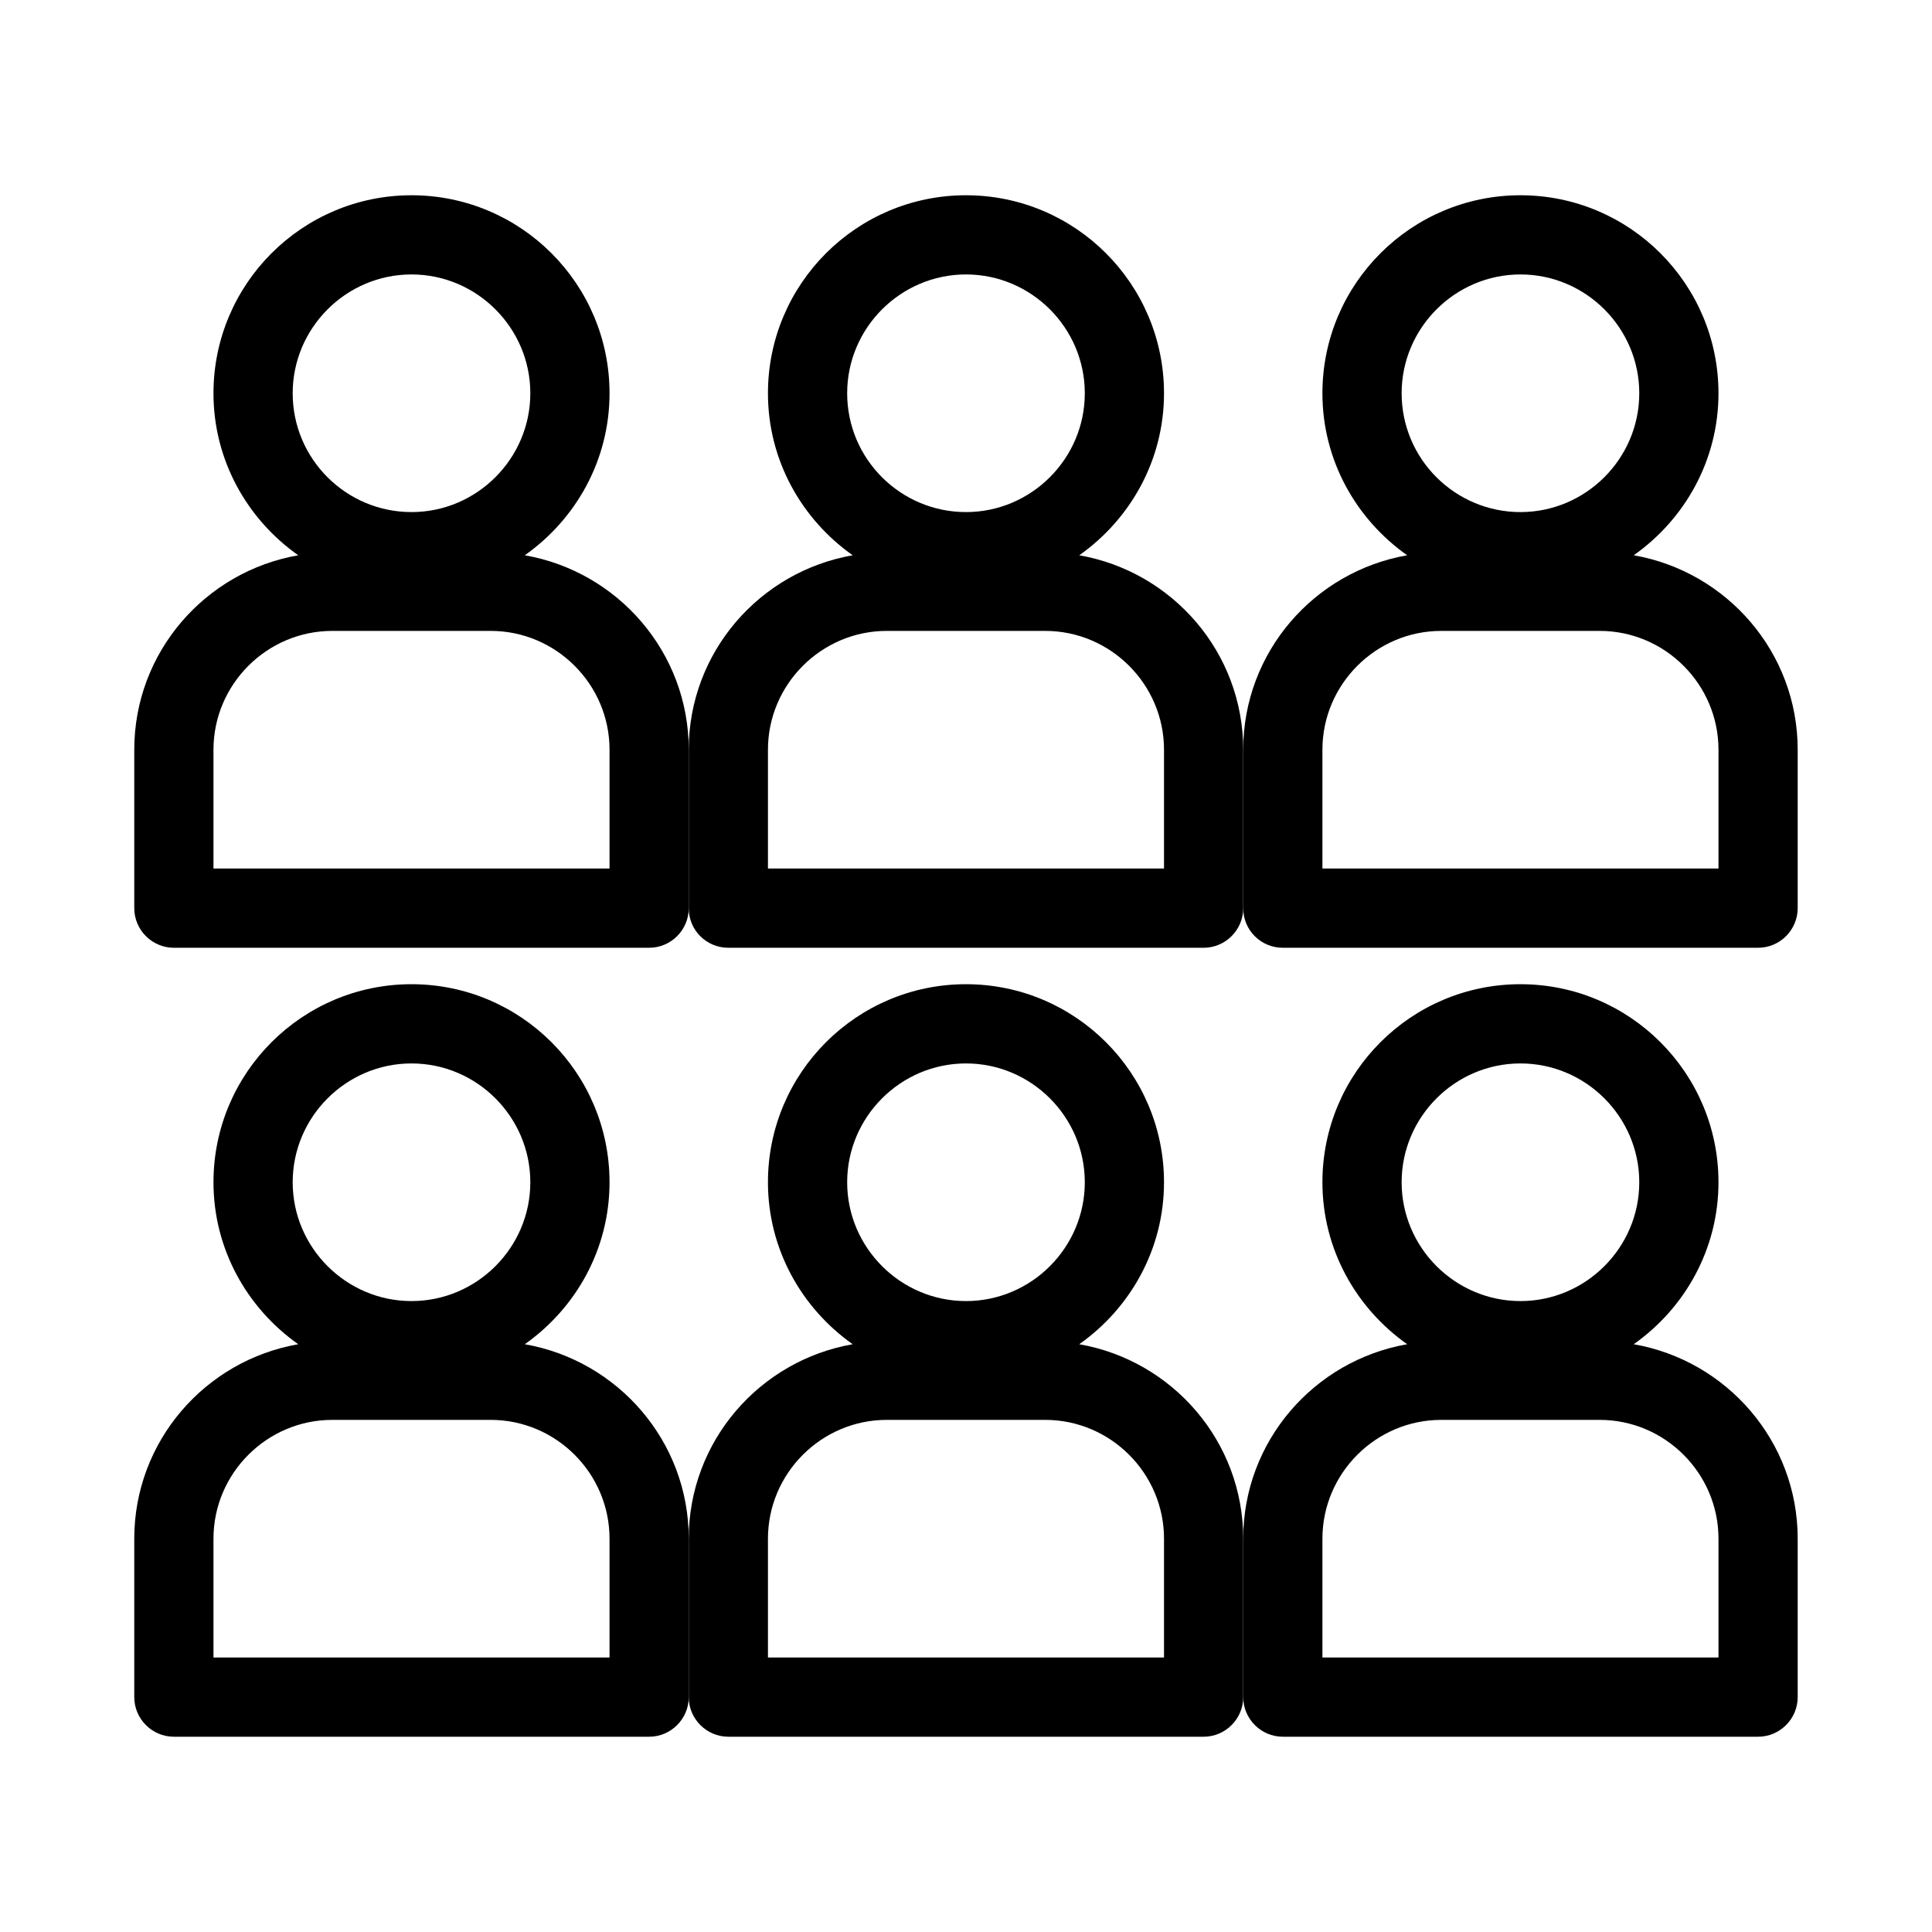
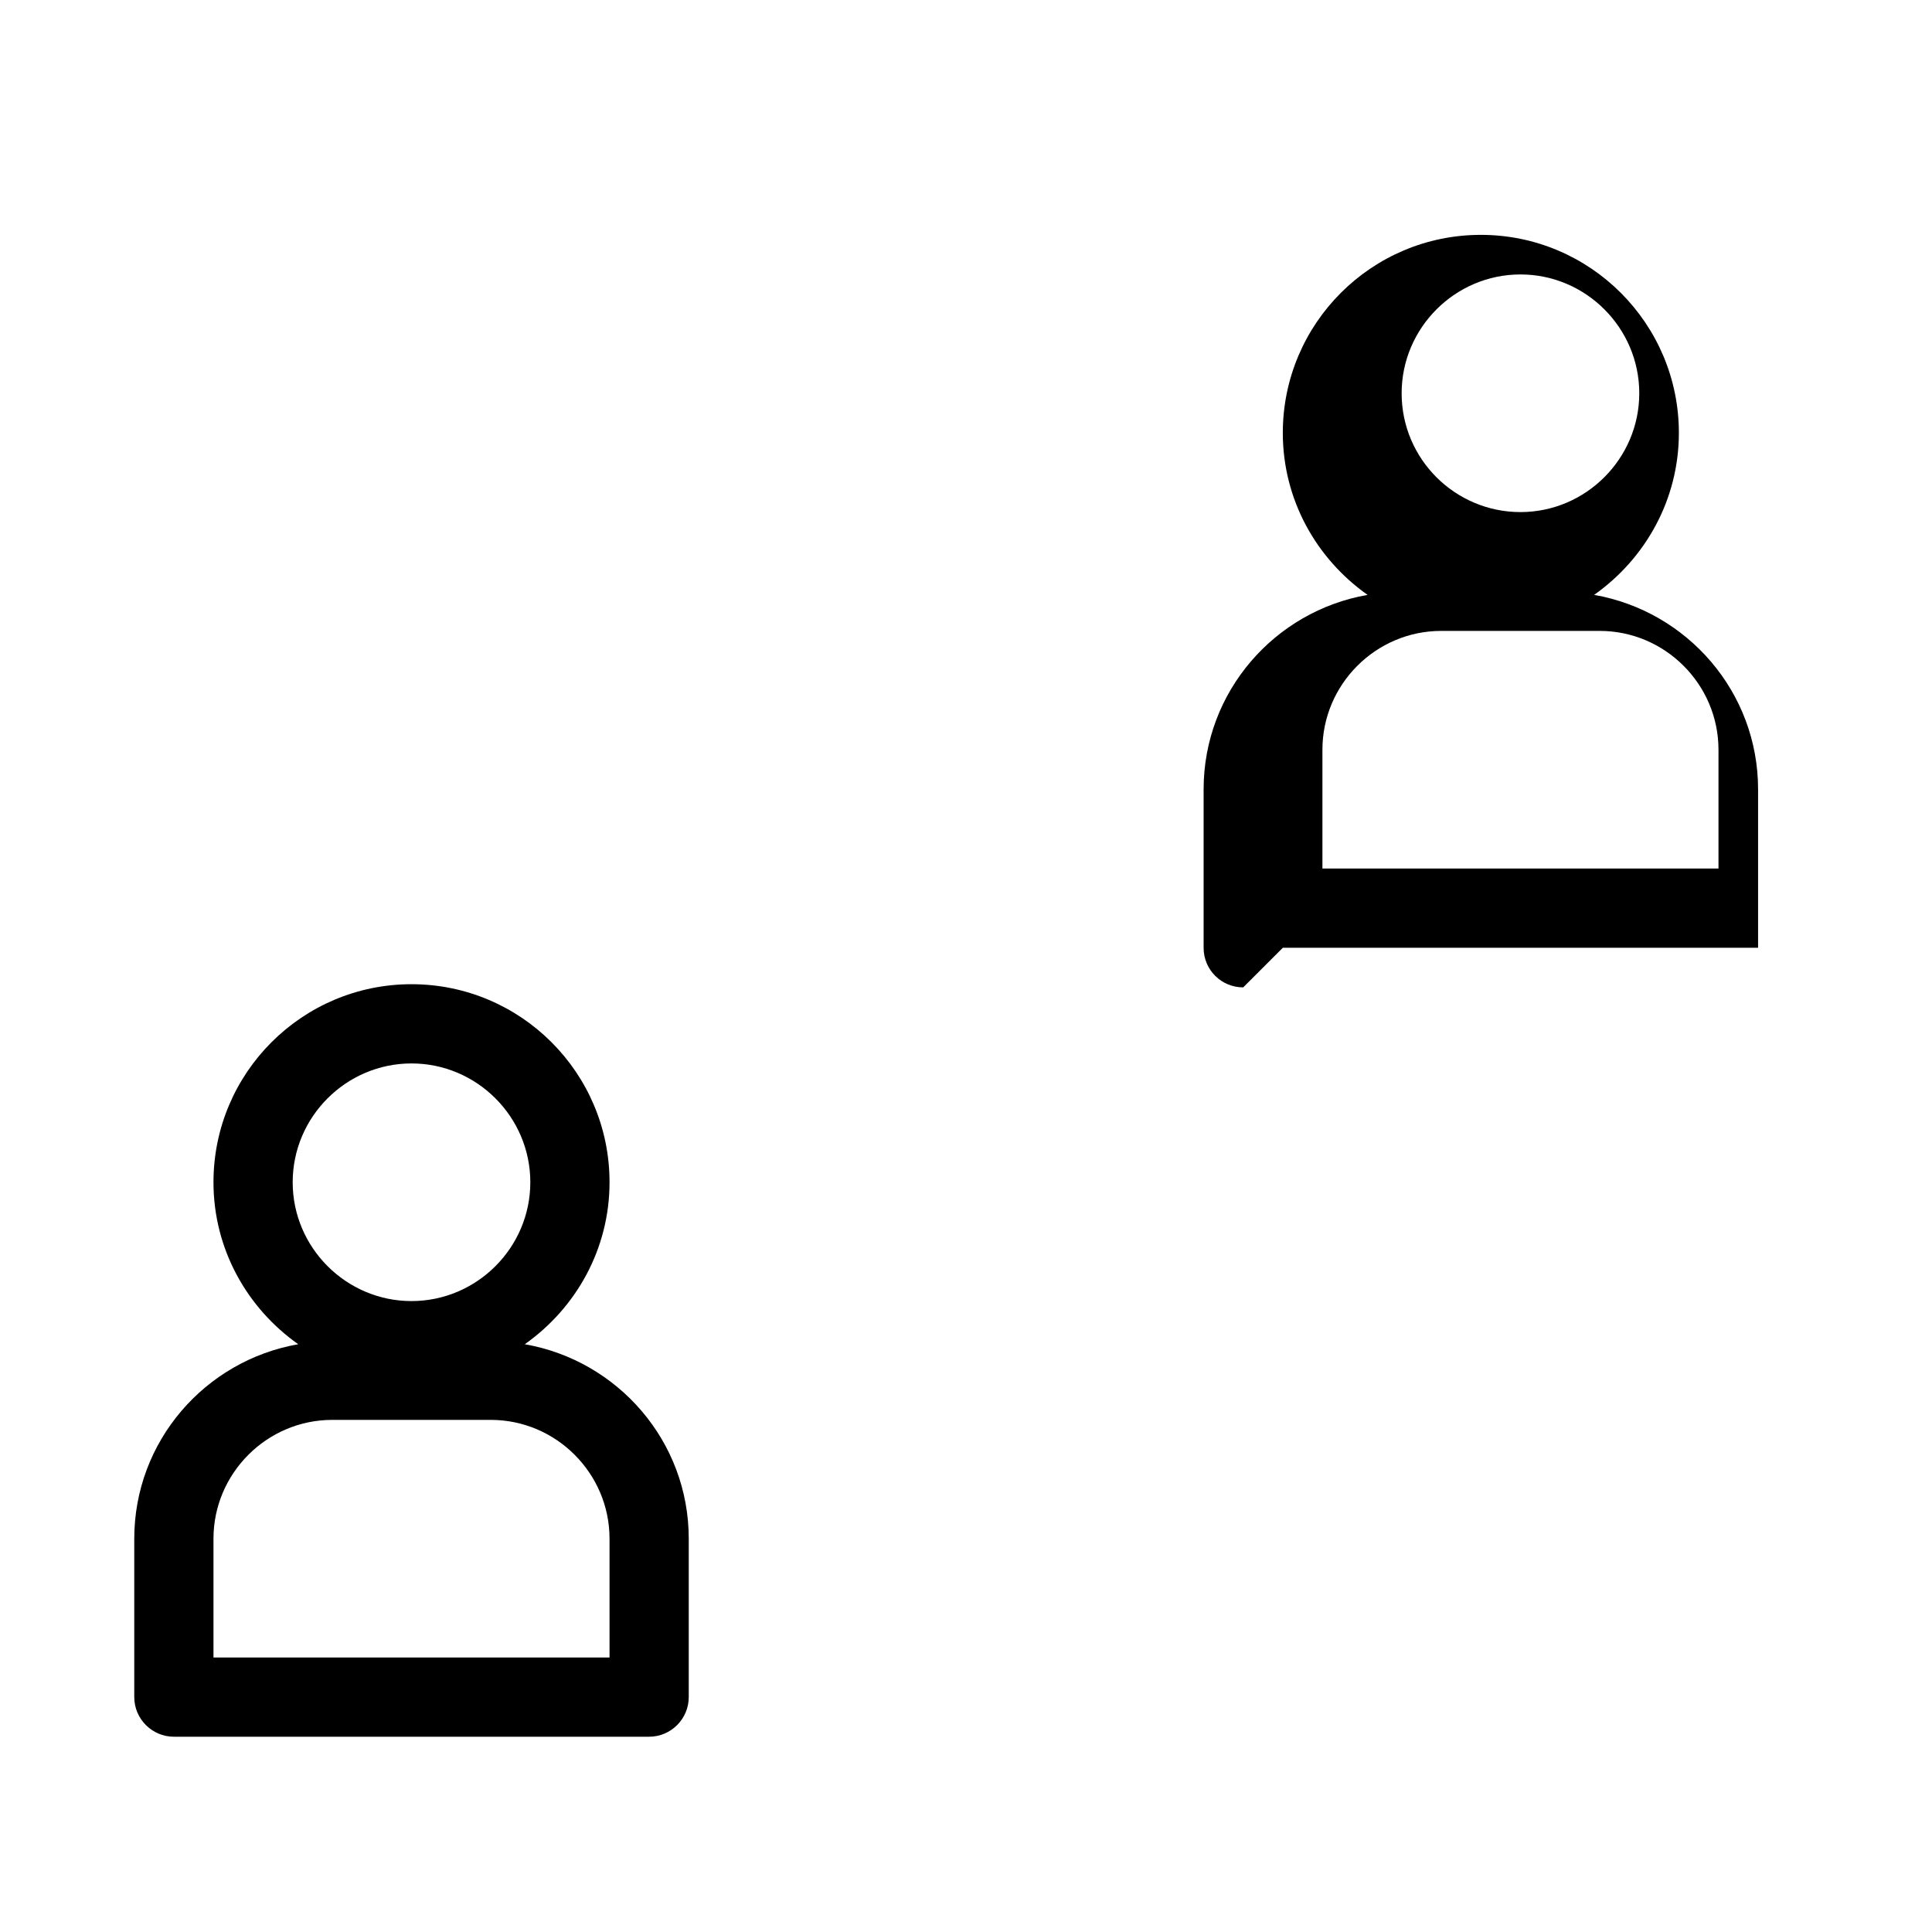
<svg xmlns="http://www.w3.org/2000/svg" fill="#000000" width="800px" height="800px" version="1.1" viewBox="144 144 512 512">
  <g>
    <path d="m316.03 604.25c5.773 0 10.496-4.723 10.496-10.496v-41.984c0-25.82-18.789-47.23-43.453-51.535 13.539-9.551 22.461-25.191 22.461-42.93 0-28.969-23.512-52.48-52.48-52.48s-52.48 23.512-52.48 52.48c0 17.738 8.922 33.379 22.461 42.93-24.664 4.305-43.453 25.715-43.453 51.535v41.984c0 5.773 4.723 10.496 10.496 10.496zm-94.465-146.94c0-17.32 14.168-31.488 31.488-31.488 17.32 0 31.488 14.168 31.488 31.488 0 17.32-14.168 31.488-31.488 31.488-17.32 0-31.488-14.172-31.488-31.488zm-20.992 94.461c0-17.32 14.168-31.488 31.488-31.488h41.984c17.32 0 31.488 14.168 31.488 31.488v31.488h-104.96z" />
-     <path d="m483.96 604.25h125.95c5.773 0 10.496-4.723 10.496-10.496v-41.984c0-25.82-18.789-47.23-43.453-51.535 13.539-9.551 22.461-25.191 22.461-42.93 0-28.969-23.512-52.48-52.48-52.48s-52.48 23.512-52.48 52.48c0 17.738 8.922 33.379 22.461 42.93-24.664 4.305-43.449 25.715-43.449 51.535v41.984c0 5.773 4.723 10.496 10.492 10.496zm31.488-146.94c0-17.32 14.168-31.488 31.488-31.488 17.32 0 31.488 14.168 31.488 31.488 0 17.32-14.168 31.488-31.488 31.488-17.316 0-31.488-14.172-31.488-31.488zm-20.992 94.461c0-17.32 14.168-31.488 31.488-31.488h41.984c17.32 0 31.488 14.168 31.488 31.488v31.488h-104.96z" />
-     <path d="m337.02 604.25h125.95c5.773 0 10.496-4.723 10.496-10.496v-41.984c0-25.82-18.789-47.23-43.453-51.535 13.539-9.551 22.461-25.191 22.461-42.93 0-28.969-23.512-52.48-52.48-52.48s-52.48 23.512-52.48 52.48c0 17.738 8.922 33.379 22.461 42.93-24.668 4.305-43.453 25.715-43.453 51.535v41.984c0 5.773 4.723 10.496 10.496 10.496zm31.488-146.94c0-17.32 14.168-31.488 31.488-31.488s31.488 14.168 31.488 31.488c0 17.32-14.168 31.488-31.488 31.488s-31.488-14.172-31.488-31.488zm-20.992 94.461c0-17.32 14.168-31.488 31.488-31.488h41.984c17.32 0 31.488 14.168 31.488 31.488v31.488h-104.96z" />
-     <path d="m316.03 395.17c5.773 0 10.496-4.723 10.496-10.496v-41.984c0-25.82-18.789-47.23-43.453-51.535 13.539-9.551 22.461-25.191 22.461-42.93 0-28.969-23.512-52.48-52.48-52.48s-52.48 23.512-52.48 52.48c0 17.738 8.922 33.379 22.461 42.93-24.664 4.301-43.453 25.715-43.453 51.535v41.984c0 5.773 4.723 10.496 10.496 10.496zm-94.465-146.95c0-17.32 14.168-31.488 31.488-31.488 17.32 0 31.488 14.168 31.488 31.488 0 17.32-14.168 31.488-31.488 31.488-17.32 0-31.488-14.066-31.488-31.488zm-20.992 94.465c0-17.32 14.168-31.488 31.488-31.488h41.984c17.32 0 31.488 14.168 31.488 31.488v31.488h-104.96z" />
-     <path d="m483.96 395.17h125.95c5.773 0 10.496-4.723 10.496-10.496v-41.984c0-25.82-18.789-47.23-43.453-51.535 13.539-9.551 22.461-25.191 22.461-42.93 0-28.969-23.512-52.48-52.48-52.48s-52.48 23.512-52.48 52.48c0 17.738 8.922 33.379 22.461 42.93-24.664 4.301-43.449 25.715-43.449 51.535v41.984c0 5.875 4.723 10.496 10.492 10.496zm31.488-146.95c0-17.32 14.168-31.488 31.488-31.488 17.32 0 31.488 14.168 31.488 31.488 0 17.32-14.168 31.488-31.488 31.488-17.316 0-31.488-14.066-31.488-31.488zm-20.992 94.465c0-17.32 14.168-31.488 31.488-31.488h41.984c17.32 0 31.488 14.168 31.488 31.488v31.488h-104.96z" />
-     <path d="m337.02 395.17h125.95c5.773 0 10.496-4.723 10.496-10.496v-41.984c0-25.82-18.789-47.23-43.453-51.535 13.539-9.551 22.461-25.191 22.461-42.93 0-28.969-23.512-52.48-52.48-52.48s-52.48 23.512-52.48 52.48c0 17.738 8.922 33.379 22.461 42.93-24.668 4.301-43.453 25.715-43.453 51.535v41.984c0 5.875 4.723 10.496 10.496 10.496zm31.488-146.95c0-17.32 14.168-31.488 31.488-31.488s31.488 14.168 31.488 31.488c0 17.32-14.168 31.488-31.488 31.488s-31.488-14.066-31.488-31.488zm-20.992 94.465c0-17.32 14.168-31.488 31.488-31.488h41.984c17.32 0 31.488 14.168 31.488 31.488v31.488h-104.96z" />
+     <path d="m483.96 395.17h125.95v-41.984c0-25.82-18.789-47.23-43.453-51.535 13.539-9.551 22.461-25.191 22.461-42.93 0-28.969-23.512-52.48-52.48-52.48s-52.48 23.512-52.48 52.48c0 17.738 8.922 33.379 22.461 42.93-24.664 4.301-43.449 25.715-43.449 51.535v41.984c0 5.875 4.723 10.496 10.492 10.496zm31.488-146.95c0-17.32 14.168-31.488 31.488-31.488 17.32 0 31.488 14.168 31.488 31.488 0 17.32-14.168 31.488-31.488 31.488-17.316 0-31.488-14.066-31.488-31.488zm-20.992 94.465c0-17.32 14.168-31.488 31.488-31.488h41.984c17.32 0 31.488 14.168 31.488 31.488v31.488h-104.96z" />
  </g>
</svg>